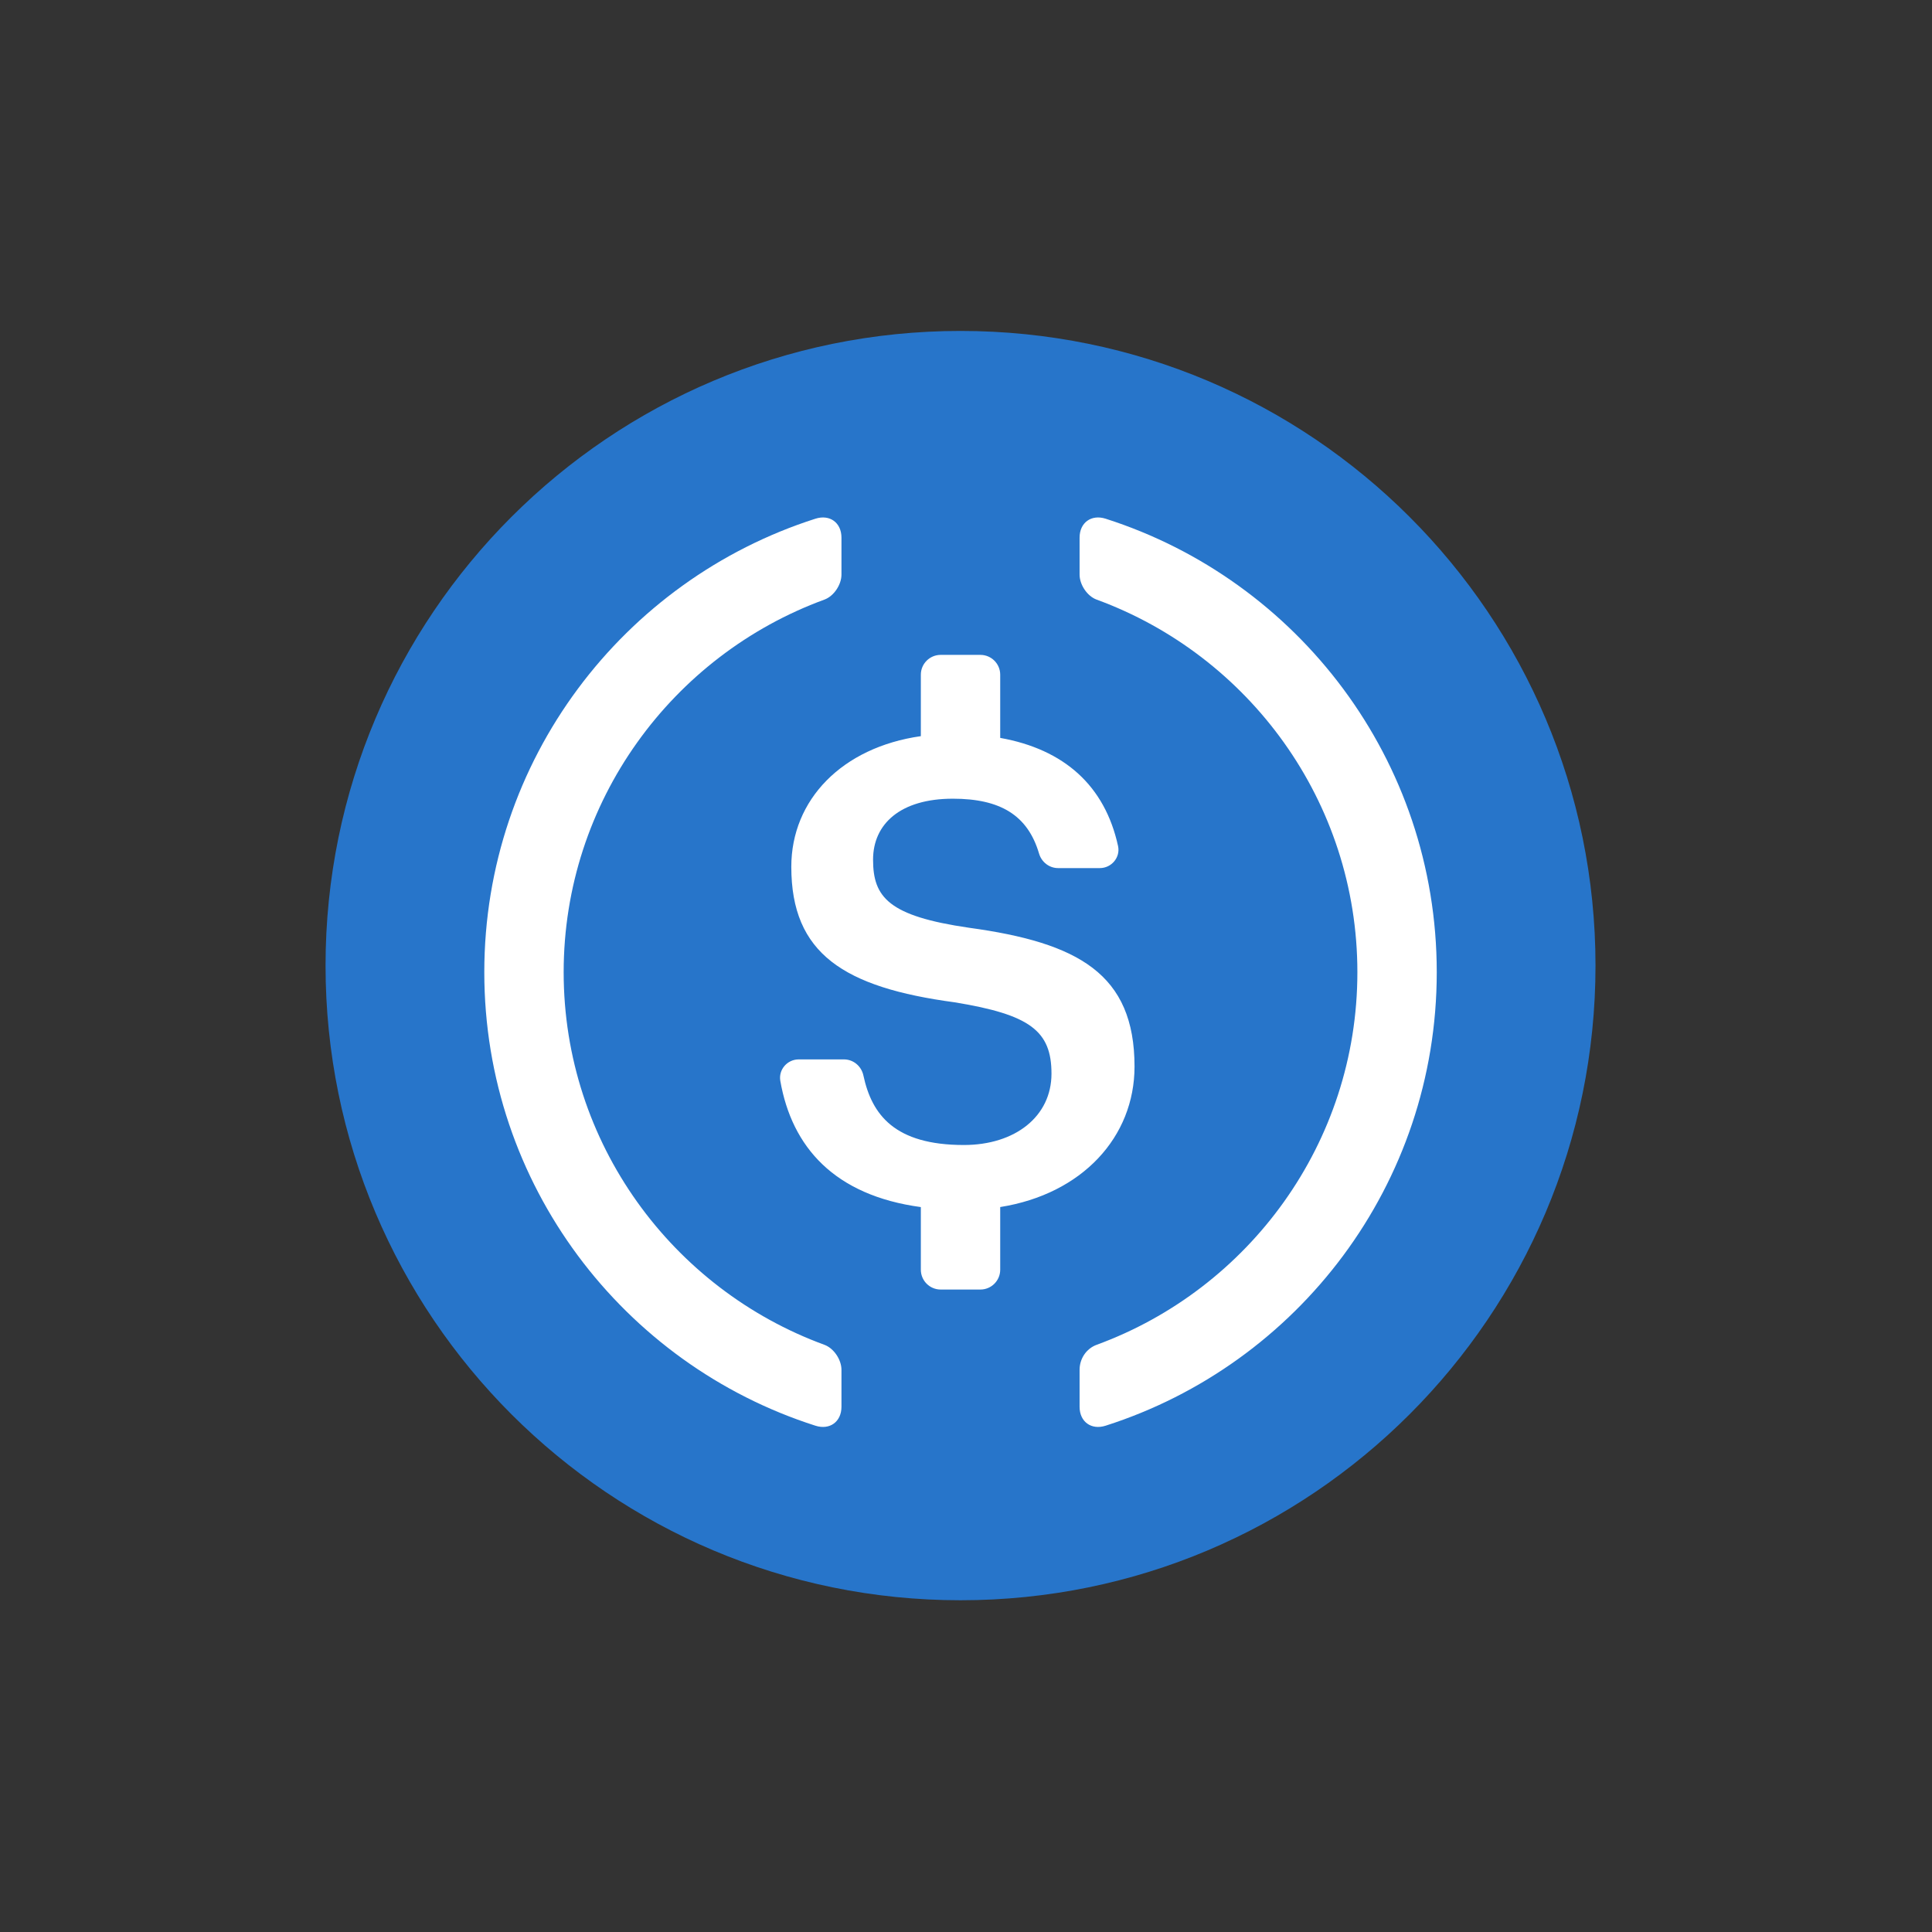
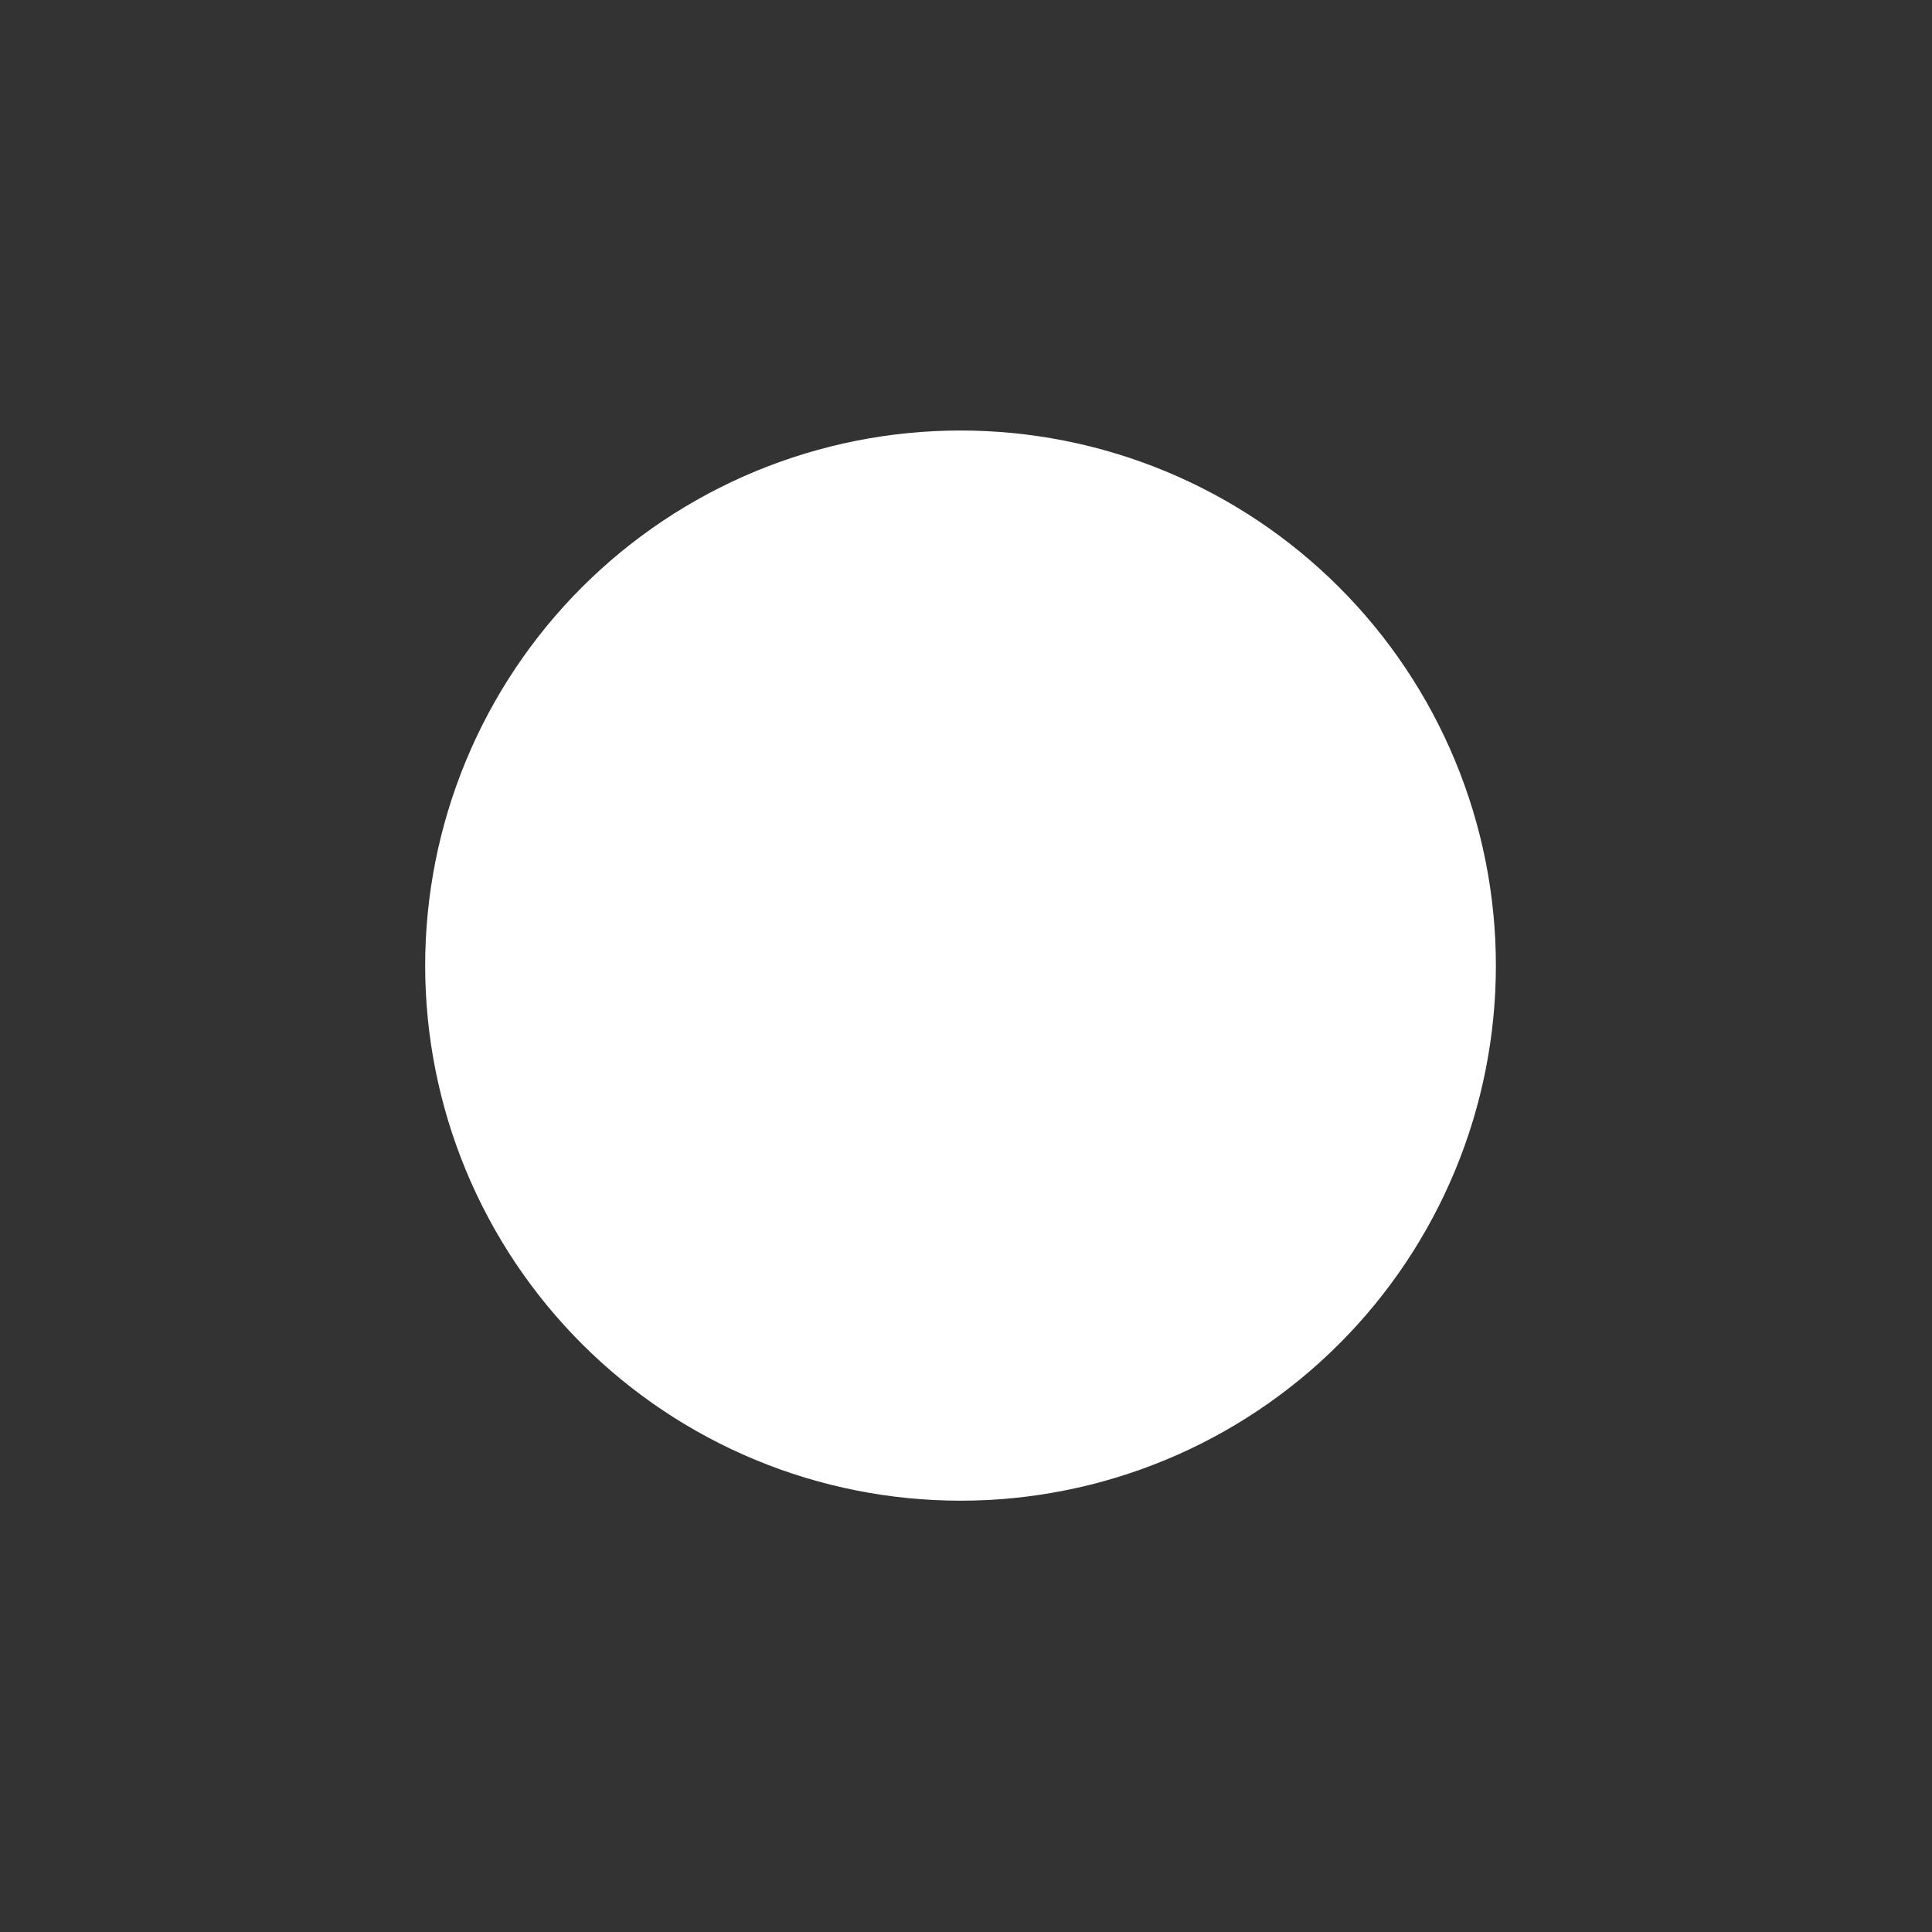
<svg xmlns="http://www.w3.org/2000/svg" width="1000" zoomAndPan="magnify" viewBox="0 0 750 750" height="1000" preserveAspectRatio="xMidYMid meet" version="1.0">
  <rect x="0" y="0" width="750" height="750" fill="#333333" stroke="none" />
  <defs>
    <clipPath id="id1">
-       <path d="M 126 128.469 L 620 128.469 L 620 621.219 L 126 621.219 Z M 126 128.469 " clip-rule="nonzero" />
-     </clipPath>
+       </clipPath>
  </defs>
  <path fill="#ffffff" d="M 580.699 374.844 C 580.699 378.242 580.617 381.641 580.449 385.035 C 580.281 388.43 580.031 391.82 579.699 395.203 C 579.367 398.586 578.949 401.961 578.449 405.324 C 577.953 408.684 577.371 412.035 576.707 415.367 C 576.043 418.703 575.297 422.02 574.473 425.316 C 573.645 428.613 572.738 431.891 571.75 435.141 C 570.766 438.395 569.695 441.621 568.551 444.824 C 567.406 448.023 566.184 451.195 564.879 454.336 C 563.578 457.477 562.199 460.582 560.746 463.656 C 559.293 466.73 557.762 469.766 556.16 472.762 C 554.559 475.762 552.883 478.719 551.133 481.633 C 549.383 484.551 547.566 487.422 545.676 490.25 C 543.785 493.074 541.828 495.852 539.801 498.582 C 537.773 501.316 535.684 503.992 533.527 506.621 C 531.367 509.25 529.148 511.824 526.863 514.344 C 524.578 516.859 522.234 519.32 519.828 521.727 C 517.426 524.129 514.961 526.473 512.441 528.758 C 509.922 531.039 507.348 533.258 504.719 535.414 C 502.09 537.574 499.406 539.664 496.676 541.688 C 493.945 543.715 491.164 545.672 488.336 547.559 C 485.508 549.449 482.637 551.266 479.719 553.016 C 476.801 554.762 473.844 556.438 470.844 558.039 C 467.844 559.641 464.805 561.168 461.73 562.625 C 458.656 564.078 455.547 565.453 452.406 566.754 C 449.262 568.055 446.09 569.277 442.887 570.426 C 439.688 571.57 436.457 572.637 433.203 573.621 C 429.949 574.609 426.672 575.516 423.371 576.34 C 420.074 577.168 416.754 577.914 413.418 578.574 C 410.082 579.238 406.734 579.82 403.367 580.32 C 400.004 580.816 396.629 581.234 393.246 581.566 C 389.859 581.898 386.469 582.148 383.07 582.316 C 379.676 582.484 376.277 582.566 372.875 582.566 C 369.473 582.566 366.074 582.484 362.676 582.316 C 359.281 582.148 355.891 581.898 352.504 581.566 C 349.117 581.234 345.746 580.816 342.379 580.32 C 339.016 579.82 335.664 579.238 332.328 578.574 C 328.992 577.914 325.676 577.168 322.375 576.34 C 319.078 575.516 315.801 574.609 312.547 573.621 C 309.289 572.637 306.062 571.57 302.859 570.426 C 299.656 569.277 296.484 568.055 293.344 566.754 C 290.199 565.453 287.094 564.078 284.016 562.625 C 280.941 561.168 277.906 559.641 274.906 558.039 C 271.906 556.438 268.949 554.762 266.031 553.016 C 263.113 551.266 260.242 549.449 257.414 547.559 C 254.586 545.672 251.805 543.715 249.074 541.688 C 246.34 539.664 243.66 537.574 241.031 535.414 C 238.402 533.258 235.828 531.039 233.309 528.758 C 230.785 526.473 228.324 524.129 225.918 521.727 C 223.516 519.32 221.168 516.859 218.887 514.344 C 216.602 511.824 214.379 509.25 212.223 506.621 C 210.066 503.992 207.973 501.316 205.945 498.582 C 203.922 495.852 201.965 493.074 200.074 490.25 C 198.184 487.422 196.363 484.551 194.617 481.633 C 192.867 478.719 191.191 475.762 189.59 472.762 C 187.984 469.766 186.457 466.73 185.004 463.656 C 183.547 460.582 182.172 457.477 180.867 454.336 C 179.566 451.195 178.344 448.023 177.199 444.824 C 176.051 441.621 174.984 438.395 173.996 435.141 C 173.012 431.891 172.102 428.613 171.277 425.316 C 170.449 422.02 169.707 418.703 169.043 415.367 C 168.379 412.035 167.797 408.684 167.297 405.324 C 166.801 401.961 166.383 398.586 166.051 395.203 C 165.715 391.82 165.465 388.43 165.301 385.035 C 165.133 381.641 165.047 378.242 165.047 374.844 C 165.047 371.445 165.133 368.047 165.301 364.652 C 165.465 361.254 165.715 357.867 166.051 354.484 C 166.383 351.098 166.801 347.727 167.297 344.363 C 167.797 341 168.379 337.652 169.043 334.316 C 169.707 330.984 170.449 327.668 171.277 324.371 C 172.102 321.074 173.012 317.797 173.996 314.543 C 174.984 311.293 176.051 308.062 177.199 304.863 C 178.344 301.664 179.566 298.492 180.867 295.352 C 182.172 292.211 183.547 289.102 185.004 286.031 C 186.457 282.957 187.984 279.922 189.59 276.922 C 191.191 273.926 192.867 270.969 194.617 268.051 C 196.363 265.137 198.184 262.266 200.074 259.438 C 201.965 256.613 203.922 253.832 205.945 251.102 C 207.973 248.371 210.066 245.691 212.223 243.066 C 214.379 240.438 216.602 237.863 218.887 235.344 C 221.168 232.824 223.516 230.363 225.918 227.961 C 228.324 225.555 230.785 223.215 233.309 220.93 C 235.828 218.648 238.402 216.426 241.031 214.27 C 243.66 212.113 246.34 210.023 249.074 207.996 C 251.805 205.973 254.586 204.016 257.414 202.129 C 260.242 200.238 263.113 198.422 266.031 196.672 C 268.949 194.926 271.906 193.25 274.906 191.648 C 277.906 190.043 280.941 188.516 284.016 187.062 C 287.094 185.609 290.199 184.234 293.344 182.93 C 296.484 181.629 299.656 180.406 302.859 179.262 C 306.062 178.117 309.289 177.051 312.547 176.062 C 315.801 175.078 319.078 174.172 322.375 173.344 C 325.676 172.52 328.992 171.773 332.328 171.109 C 335.664 170.449 339.016 169.867 342.379 169.367 C 345.746 168.867 349.117 168.453 352.504 168.121 C 355.891 167.785 359.281 167.535 362.676 167.371 C 366.074 167.203 369.473 167.121 372.875 167.121 C 376.277 167.121 379.676 167.203 383.07 167.371 C 386.469 167.535 389.859 167.785 393.246 168.121 C 396.629 168.453 400.004 168.867 403.367 169.367 C 406.734 169.867 410.082 170.449 413.418 171.109 C 416.754 171.773 420.074 172.52 423.371 173.344 C 426.672 174.172 429.949 175.078 433.203 176.062 C 436.457 177.051 439.688 178.117 442.887 179.262 C 446.09 180.406 449.262 181.629 452.406 182.93 C 455.547 184.234 458.656 185.609 461.73 187.062 C 464.805 188.516 467.844 190.043 470.844 191.648 C 473.844 193.25 476.801 194.926 479.719 196.672 C 482.637 198.422 485.508 200.238 488.336 202.129 C 491.164 204.016 493.945 205.973 496.676 207.996 C 499.406 210.023 502.09 212.113 504.719 214.27 C 507.348 216.426 509.922 218.648 512.441 220.93 C 514.961 223.215 517.426 225.555 519.828 227.961 C 522.234 230.363 524.578 232.824 526.863 235.344 C 529.148 237.863 531.367 240.438 533.527 243.066 C 535.684 245.691 537.773 248.371 539.801 251.102 C 541.828 253.832 543.785 256.613 545.676 259.438 C 547.566 262.266 549.383 265.137 551.133 268.051 C 552.883 270.969 554.559 273.926 556.16 276.922 C 557.762 279.922 559.293 282.957 560.746 286.031 C 562.199 289.102 563.578 292.211 564.879 295.352 C 566.184 298.492 567.406 301.664 568.551 304.863 C 569.695 308.062 570.766 311.293 571.75 314.543 C 572.738 317.797 573.645 321.074 574.473 324.371 C 575.297 327.668 576.043 330.984 576.707 334.316 C 577.371 337.652 577.953 341 578.449 344.363 C 578.949 347.727 579.367 351.098 579.699 354.484 C 580.031 357.867 580.281 361.254 580.449 364.652 C 580.617 368.047 580.699 371.445 580.699 374.844 Z M 580.699 374.844 " fill-opacity="1" fill-rule="nonzero" />
  <g clip-path="url(#id1)">
-     <path fill="#2775ca" d="M 372.875 128.469 C 509.012 128.469 619.371 238.773 619.371 374.844 C 619.371 510.914 509.012 621.219 372.875 621.219 C 236.738 621.219 126.379 510.914 126.379 374.844 C 126.379 238.773 236.738 128.469 372.875 128.469 Z M 429.195 201.359 C 423.637 199.586 419.094 202.883 419.094 208.715 L 419.094 223.059 C 419.094 226.973 422.043 231.422 425.715 232.77 C 484.715 254.367 526.934 311.051 526.934 377.41 C 526.934 443.77 484.715 500.449 425.715 522.051 C 421.688 523.527 419.094 527.469 419.094 531.758 L 419.094 546.102 C 419.094 551.934 423.637 555.234 429.195 553.457 C 503.754 529.648 557.746 459.832 557.746 377.41 C 557.746 294.988 503.754 225.172 429.195 201.359 Z M 326.656 208.715 C 326.656 202.883 322.109 199.586 316.555 201.359 C 241.992 225.172 188.004 294.988 188.004 377.41 C 188.004 459.832 241.992 529.648 316.555 553.457 C 322.109 555.234 326.656 551.934 326.656 546.102 L 326.656 531.758 C 326.656 527.848 323.707 523.395 320.031 522.051 C 261.035 500.449 218.812 443.77 218.812 377.41 C 218.812 311.051 261.035 254.367 320.031 232.77 C 323.707 231.422 326.656 226.973 326.656 223.059 Z M 380.578 254.223 L 365.172 254.223 C 360.918 254.223 357.469 257.668 357.469 261.922 L 357.469 285.773 C 326.926 290.113 307.184 310.43 307.184 336.492 C 307.184 370.223 327.586 383.312 370.652 389.105 C 399.867 393.891 408.184 400.18 408.184 416.797 C 408.184 433.41 394.074 444.488 374.184 444.488 C 347.285 444.488 338.434 432.727 335.172 417.5 C 334.398 413.895 331.309 411.258 327.617 411.258 L 310.043 411.258 C 305.617 411.258 302.156 415.242 302.918 419.598 C 307.395 445.227 323.859 464.031 357.469 468.59 L 357.469 492.898 C 357.469 497.148 360.918 500.598 365.172 500.598 L 380.578 500.598 C 384.832 500.598 388.281 497.148 388.281 492.898 L 388.281 468.574 C 420.098 463.523 440.422 441.387 440.422 414.027 C 440.422 378.031 418.508 365.945 376.191 360.156 C 344.961 355.625 338.922 348.32 338.922 333.719 C 338.922 319.879 349.496 310.055 369.898 310.055 C 388.352 310.055 398.965 316.492 403.352 331.336 C 404.328 334.648 407.293 336.992 410.75 336.992 L 426.957 336.992 C 431.473 336.992 434.992 332.84 434.027 328.43 C 428.898 304.969 413.078 290.891 388.281 286.453 L 388.281 261.922 C 388.281 257.668 384.832 254.223 380.578 254.223 Z M 380.578 254.223 " fill-opacity="1" fill-rule="evenodd" />
-   </g>
+     </g>
</svg>